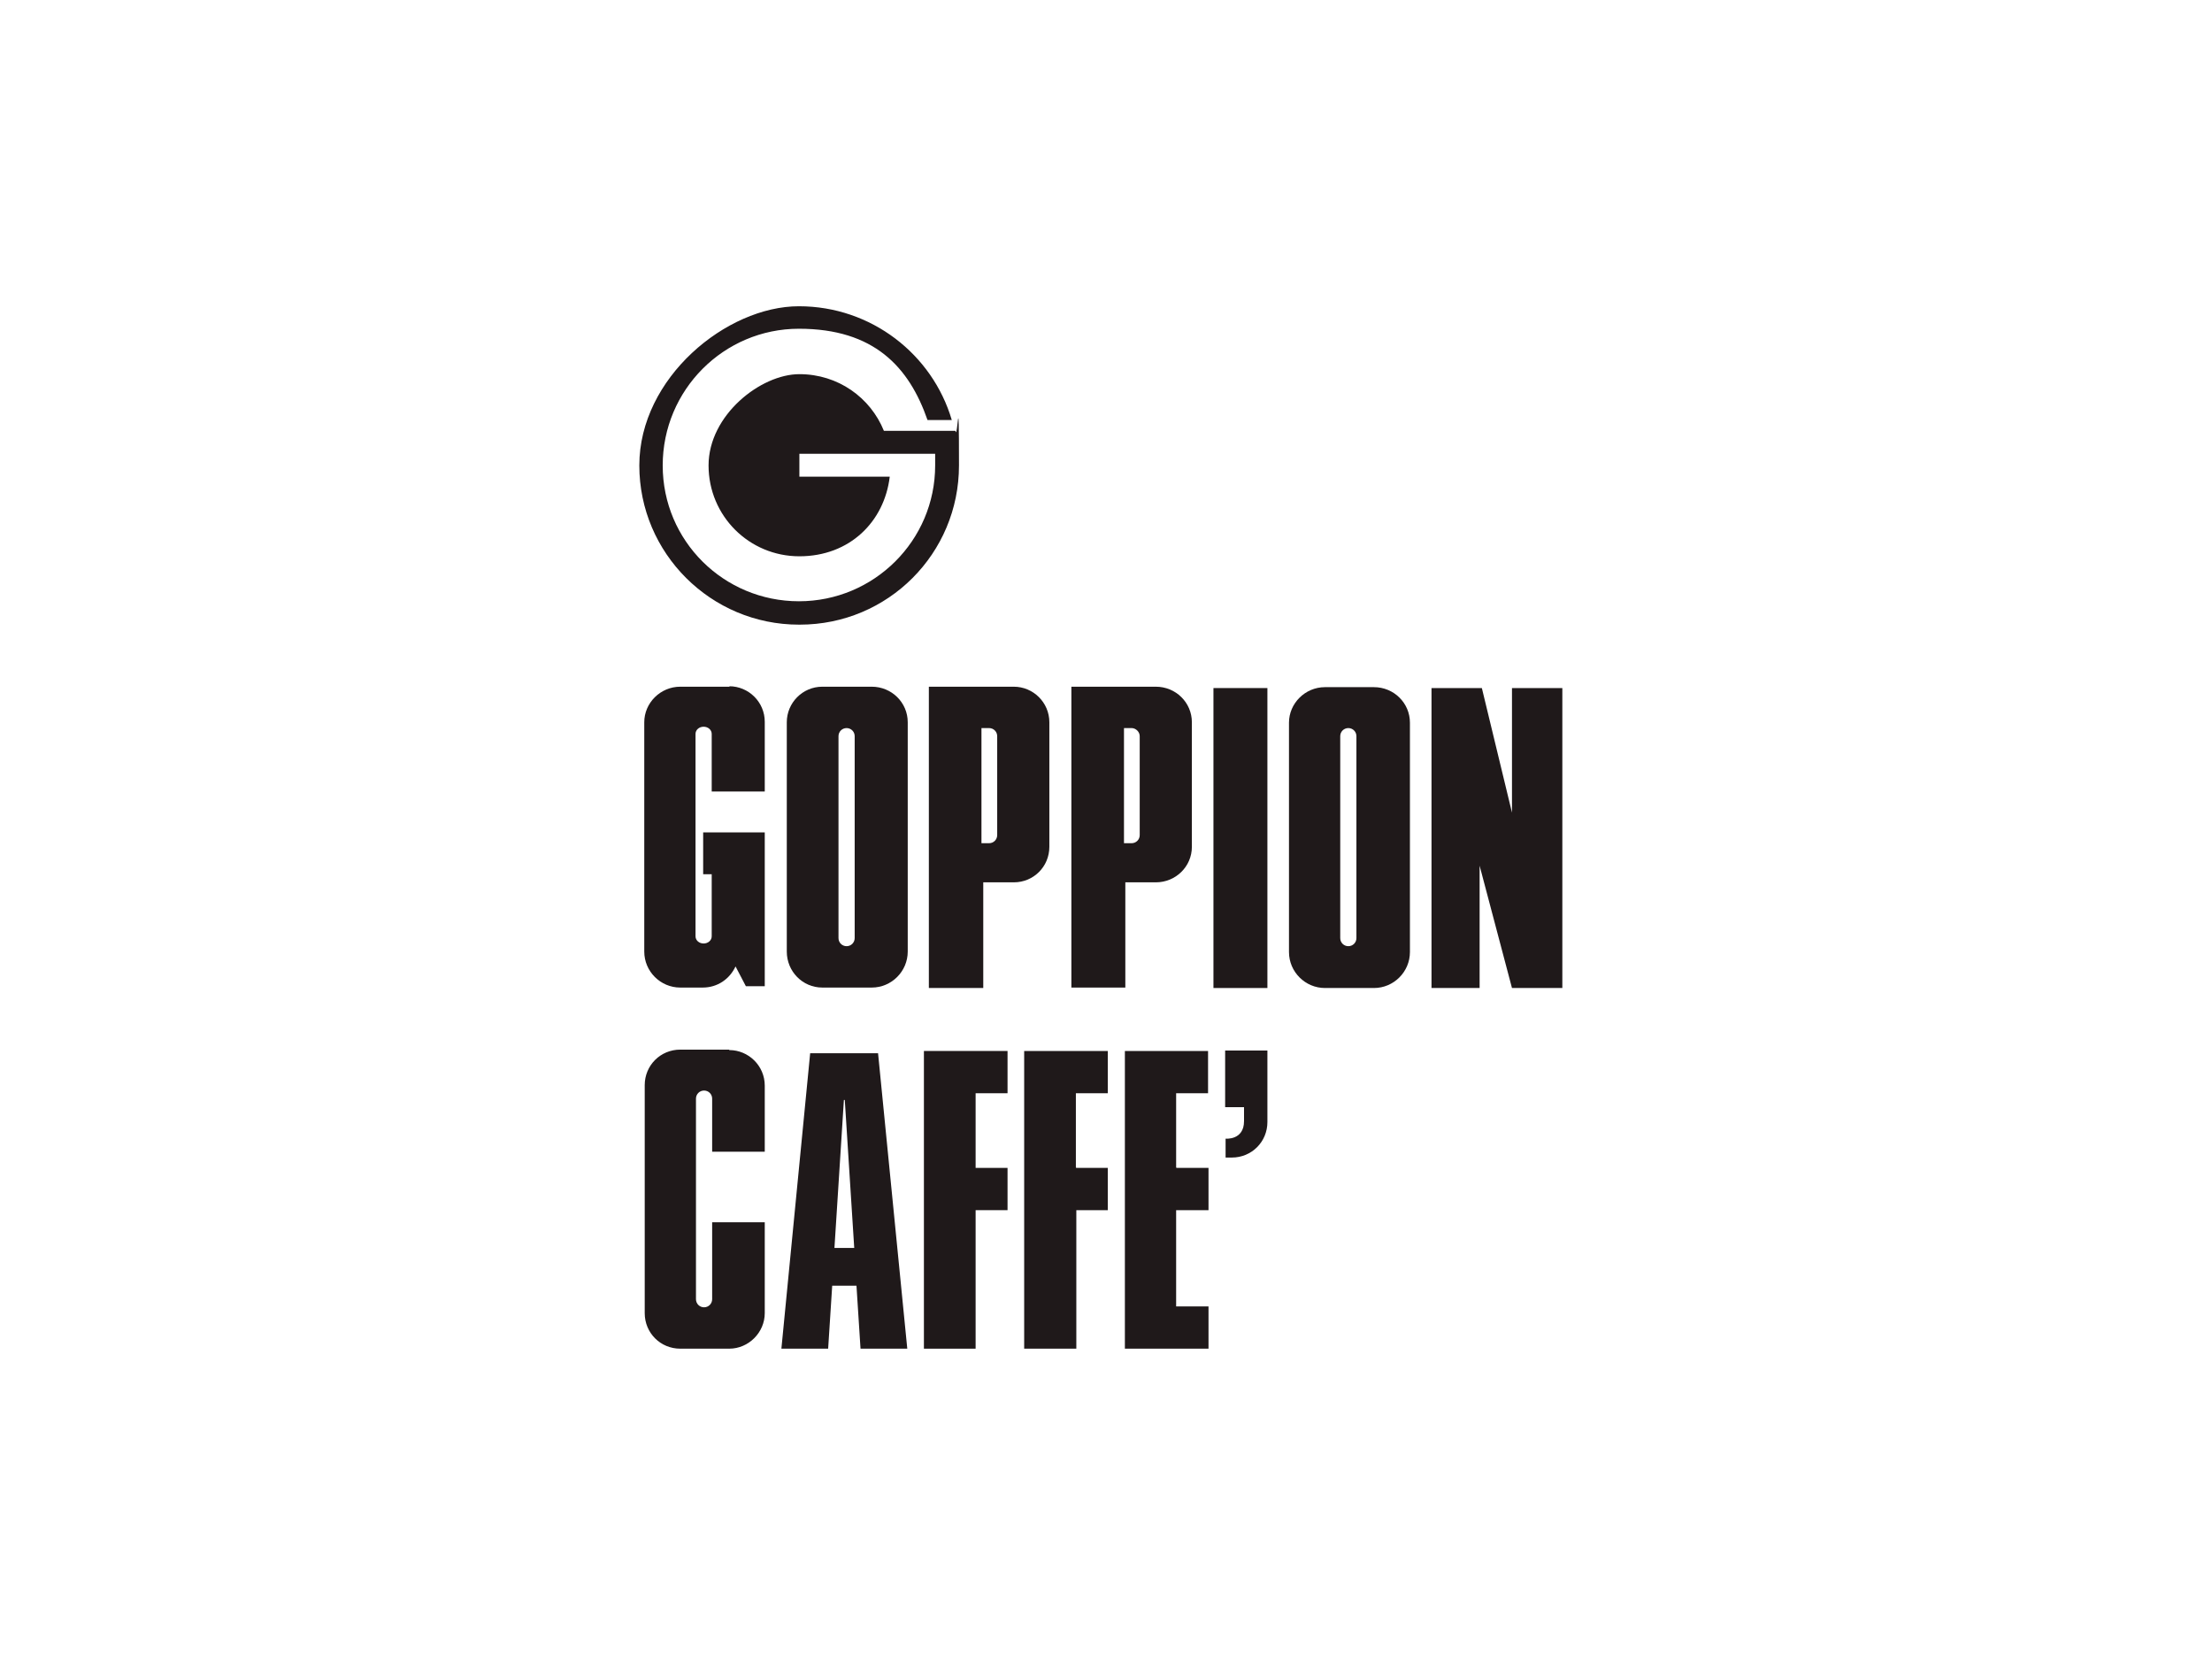
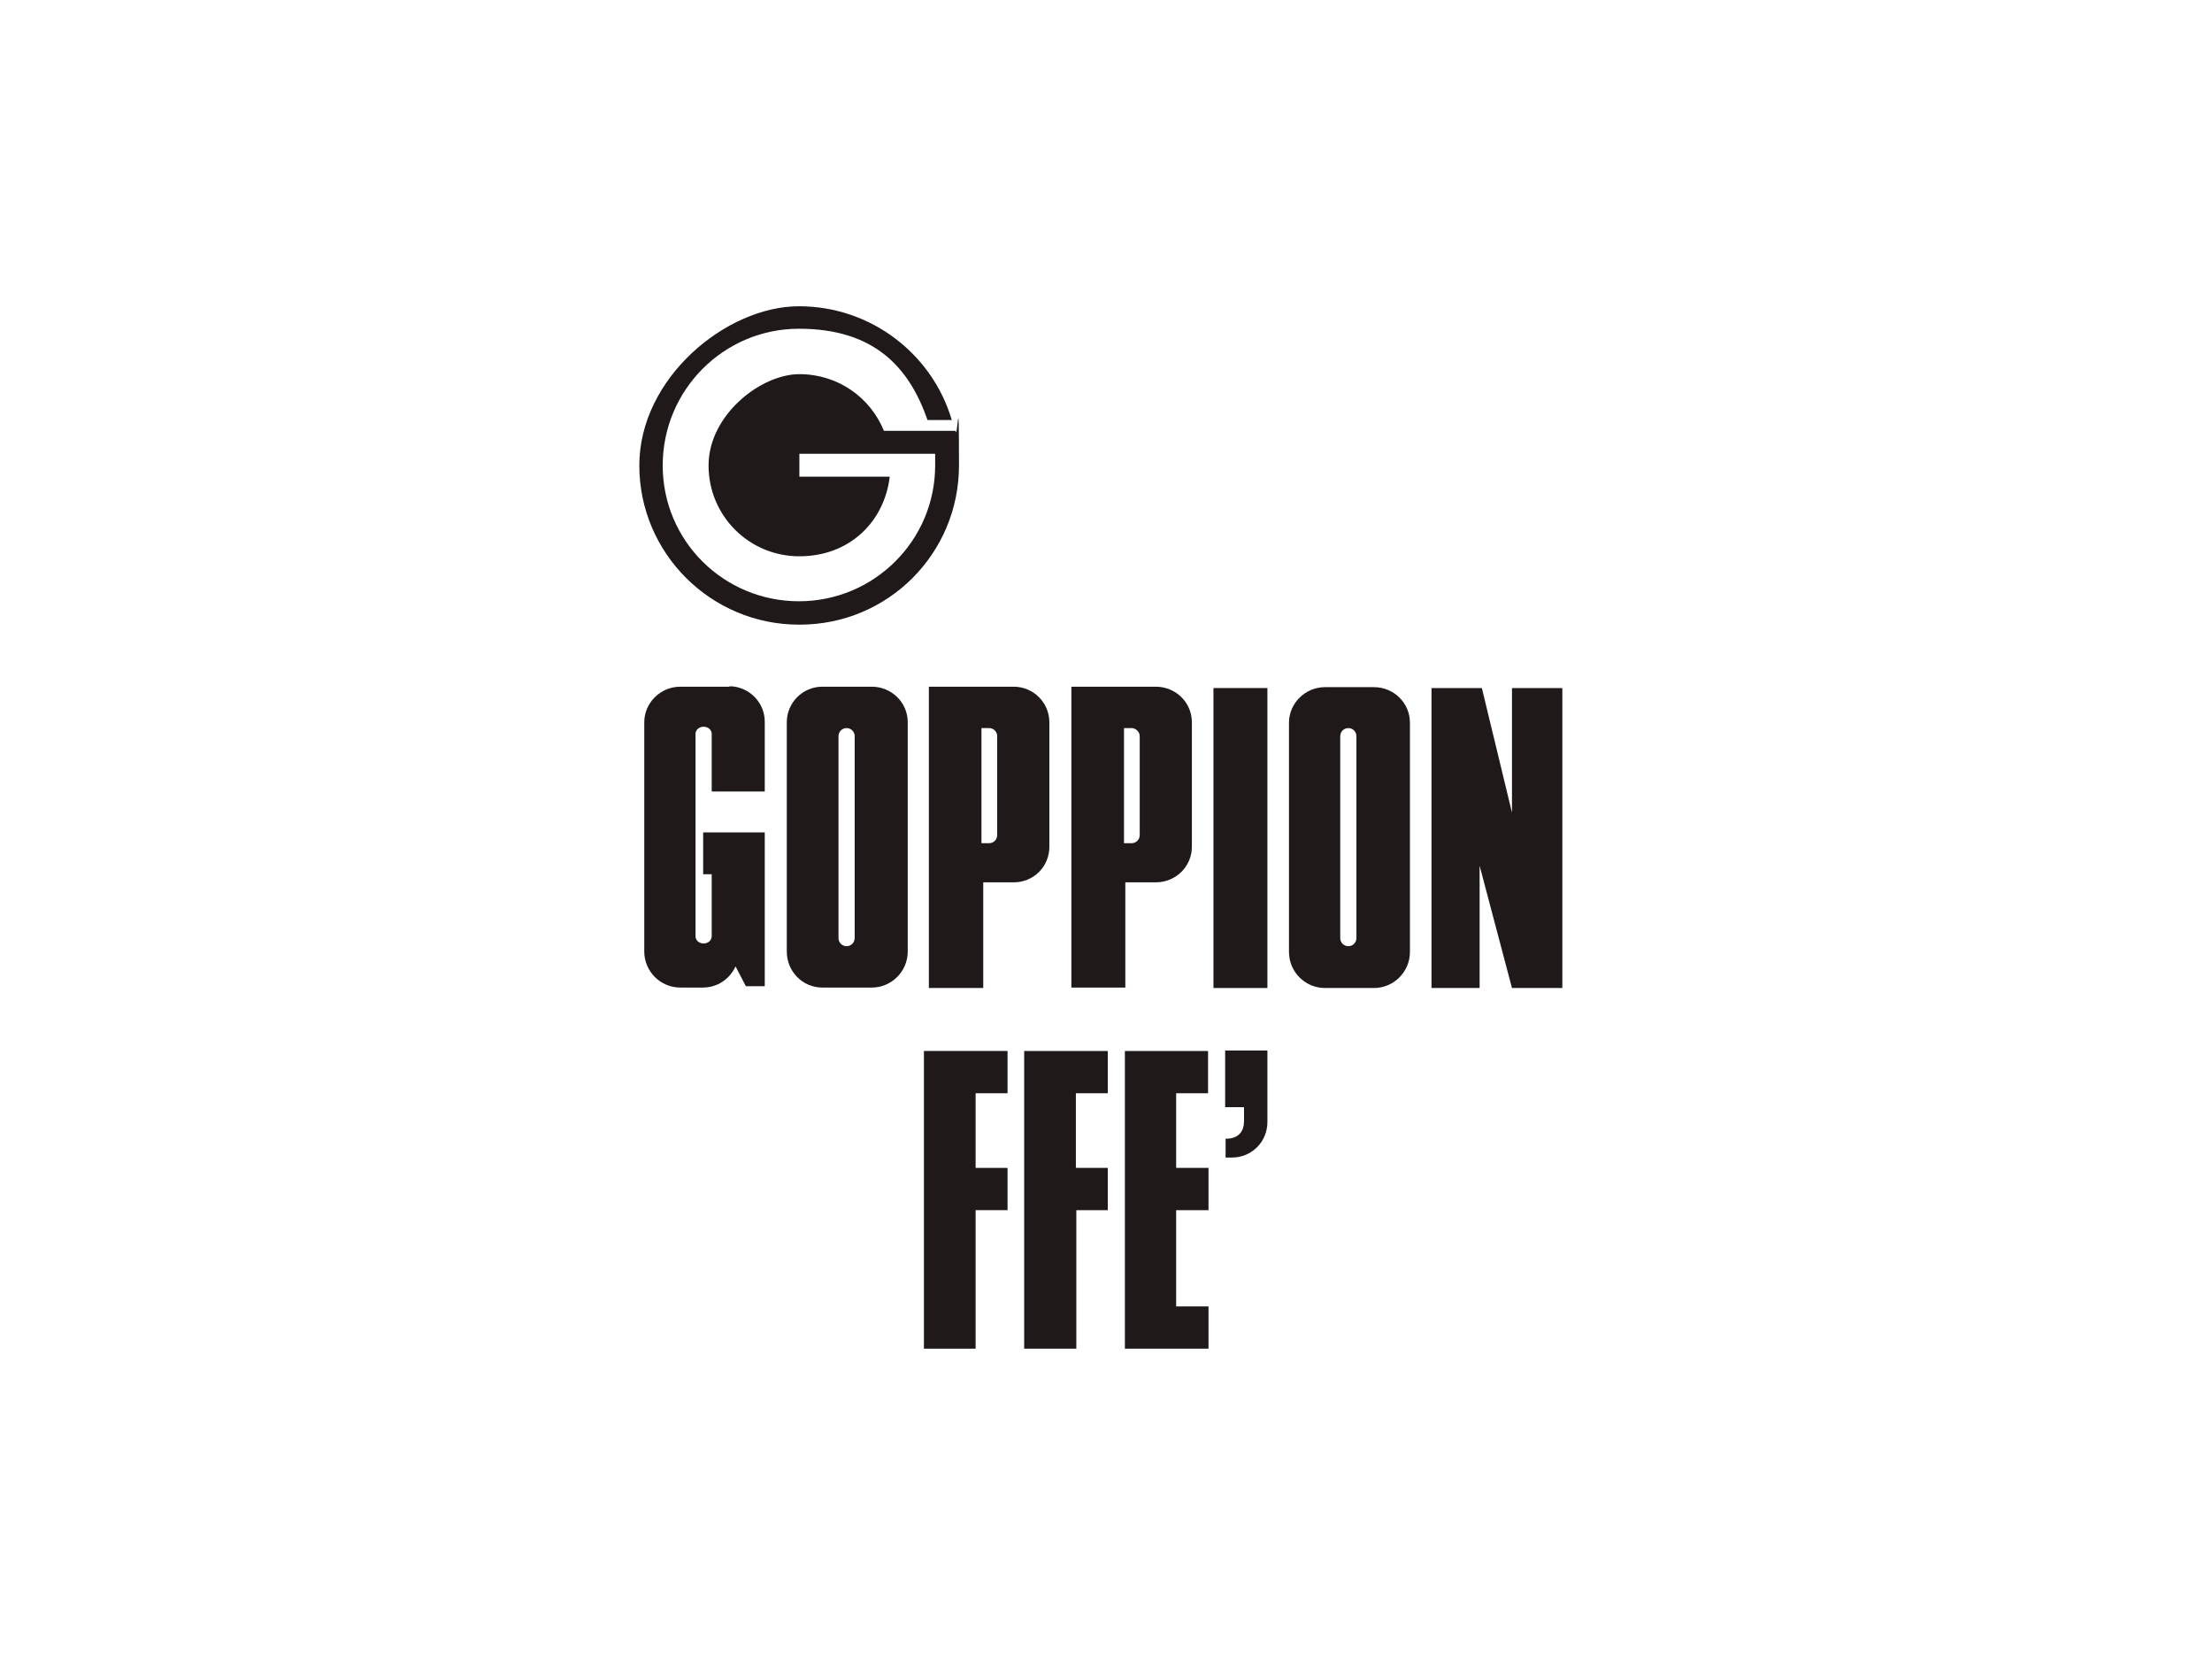
<svg xmlns="http://www.w3.org/2000/svg" id="Ebene_1" version="1.1" viewBox="0 0 492 368">
  <defs>
    <style>
      .st0 {
        fill: #1f191a;
      }
    </style>
  </defs>
  <path class="st0" d="M177.9,138.9c19.6,0,35.4-15.8,35.4-35.4s-.3-5.2-.8-7.7h0s-15.9,0-15.9,0c-3-7.4-10.2-12.6-18.8-12.6s-20.2,9.1-20.2,20.3,9,20.2,20.2,20.2,18.9-7.7,20.1-17.7h-20.1v-5.1h30.2c0,.9,0,1.7,0,2.6,0,16.7-13.6,30.2-30.3,30.2s-30.3-13.4-30.3-30.2,13.6-30.4,30.3-30.4,24.5,8.5,28.6,20.3h5.4c-4.3-14.6-17.9-25.3-34-25.3s-35.5,15.9-35.5,35.4,15.9,35.4,35.5,35.4Z" />
  <g>
    <g>
      <path class="st0" d="M272.5,246.2h4.2c0,1.1,0,2.4,0,3.1h0c0,4.3-4.1,3.9-4.1,3.9v4.2h1.4c4.4,0,7.9-3.5,7.9-7.9v-15.9h-9.4v12.5Z" />
      <polygon class="st0" points="239.3 259.6 239.3 243.1 246.4 243.1 246.4 233.7 239.4 233.7 227.8 233.7 227.8 299.9 239.4 299.9 239.4 290.5 239.4 290.5 239.4 269.1 239.4 269.1 246.4 269.1 246.4 259.7 239.4 259.7 239.3 259.6" />
      <polygon class="st0" points="217 259.6 217 243.1 224.1 243.1 224.1 233.7 217 233.7 205.5 233.7 205.5 299.9 217 299.9 217 290.5 217 290.5 217 269.1 217 269.1 224.1 269.1 224.1 259.7 217 259.7 217 259.6" />
-       <path class="st0" d="M162.2,233.4h-10.9c-4.4,0-7.9,3.5-7.9,7.9v50.7c0,4.4,3.5,7.9,7.9,7.9h10.9c4.3,0,7.9-3.6,7.9-7.9v-20.2h-11.7v17.1c0,1-.8,1.8-1.8,1.8s-1.8-.8-1.8-1.8v-44.6c0-1,.8-1.8,1.8-1.8s1.8.8,1.8,1.8v11.8h11.7v-14.7c0-4.4-3.6-7.9-7.9-7.9Z" />
-       <path class="st0" d="M180.2,234.2l-6.4,65.7h10.4l.9-14h5.4l.9,14h10.4l-6.5-65.7h-15.2ZM185.6,277.5l2.1-32.9h.2l2.1,32.9h-4.3Z" />
      <polygon class="st0" points="268.7 243.1 268.7 233.7 261.6 233.7 250.2 233.7 250.2 299.9 261.7 299.9 268.8 299.9 268.8 290.5 261.7 290.5 261.6 290.5 261.6 269.1 261.7 269.1 268.8 269.1 268.8 259.7 261.7 259.7 261.6 259.6 261.6 243.1 268.7 243.1" />
    </g>
    <g>
      <path class="st0" d="M294.7,219.7h10.9c4.4,0,8-3.6,8-8v-51c0-4.4-3.6-7.9-8-7.9h-10.9c-4.4,0-8,3.6-8,7.9v51c0,4.4,3.6,8,8,8ZM298.1,163.7c0-1,.8-1.8,1.8-1.8s1.8.8,1.8,1.8v44.9c0,1-.8,1.8-1.8,1.8s-1.8-.8-1.8-1.8v-44.9Z" />
      <polygon class="st0" points="329.1 192.5 329.1 192.5 336.3 219.7 347.5 219.7 347.5 153 336.3 153 336.3 180.7 329.6 153 329.6 153 318.4 153 318.4 219.7 329.1 219.7 329.1 192.5" />
      <path class="st0" d="M193.9,152.7h-11c-4.4,0-7.9,3.6-7.9,7.9v51c0,4.4,3.5,8,7.9,8h11c4.4,0,8-3.6,8-8v-51c0-4.4-3.6-7.9-8-7.9ZM190.1,208.6c0,1-.8,1.8-1.8,1.8s-1.8-.8-1.8-1.8v-44.9c0-1,.8-1.8,1.8-1.8s1.8.8,1.8,1.8v44.9Z" />
      <path class="st0" d="M162.3,152.7h-11c-4.4,0-8,3.6-8,7.9v51c0,4.4,3.6,8,8,8h5c3.3,0,6-1.9,7.3-4.7l2.3,4.4h4.2v-34.2h-13.7s0,9.3,0,9.3h1.9v13.8c0,.9-.8,1.6-1.8,1.6s-1.8-.7-1.8-1.6v-45c0-.9.8-1.6,1.8-1.6s1.8.7,1.8,1.6v12.8h11.8v-15.5c0-4.4-3.6-7.9-7.9-7.9Z" />
      <path class="st0" d="M250.3,196.2h.2c0,0,6.6,0,6.6,0,4.4,0,8-3.5,8-7.9v-27.7c0-4.4-3.6-7.9-8-7.9h-18.8v66.9h12v-23.5ZM250,161.9h1.7c.9,0,1.8.8,1.8,1.8v22h0c0,1-.8,1.8-1.8,1.8h-1.7v-25.7Z" />
      <rect class="st0" x="269.9" y="153" width="12" height="66.7" />
      <path class="st0" d="M206.6,219.7h12.1v-23.5h.2c0,0,6.6,0,6.6,0,4.4,0,7.9-3.5,7.9-7.9v-27.7c0-4.4-3.6-7.9-7.9-7.9h-18.9v66.9ZM218.3,161.9h1.7c1,0,1.8.8,1.8,1.8v22c0,1-.8,1.8-1.8,1.8h-1.7v-25.7Z" />
    </g>
  </g>
</svg>